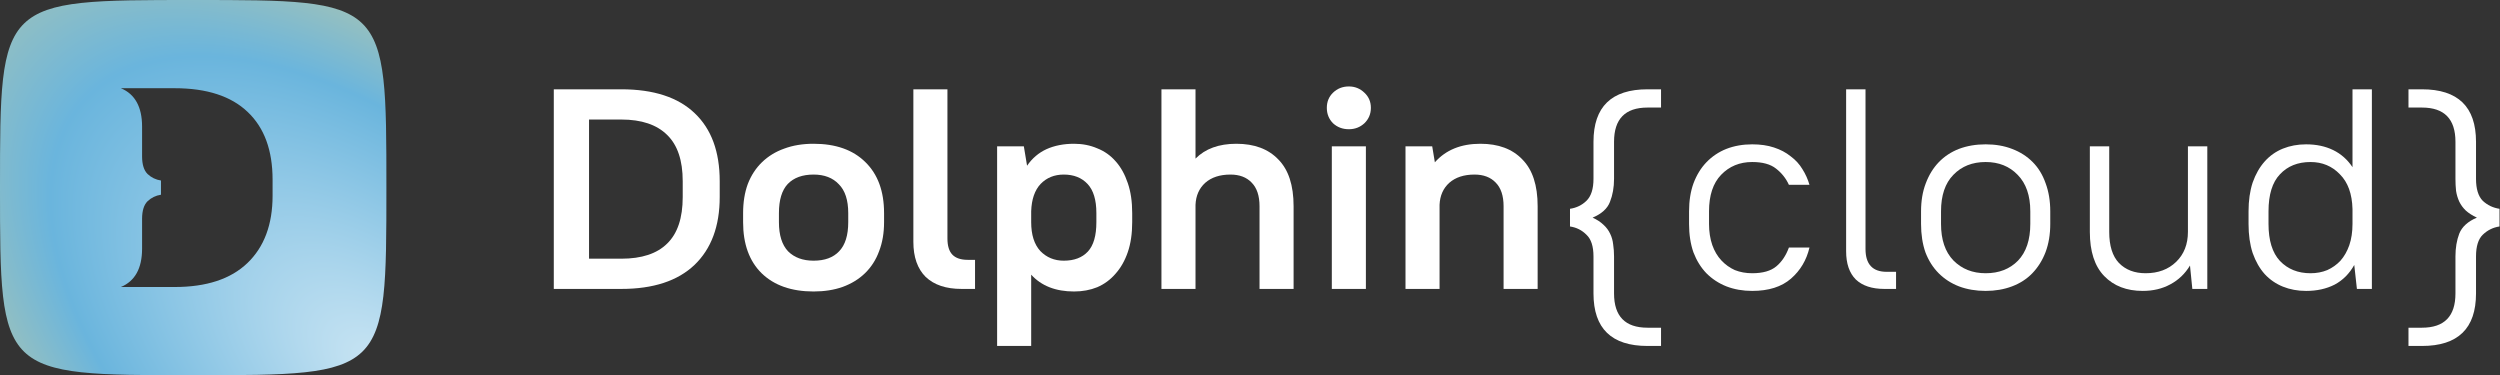
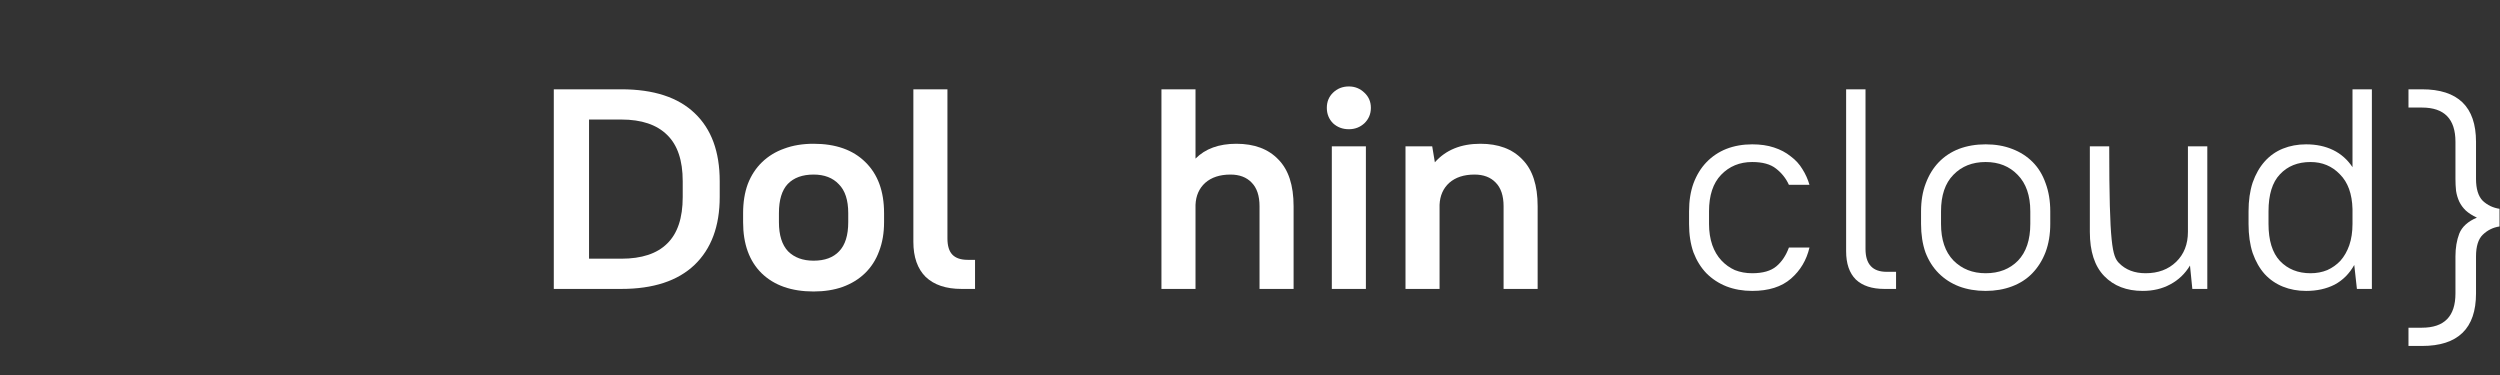
<svg xmlns="http://www.w3.org/2000/svg" width="573" height="86" viewBox="0 0 573 86" fill="none">
  <rect x="0" y="0" width="573" height="86" fill="#333333" stroke="none" />
  <g clip-path="url(#clip0_6539_24358)">
    <path d="M552.023 75.11H555.118C560.234 75.11 562.79 72.495 562.79 67.266V58.77C562.79 56.809 563.082 55.066 563.666 53.541C564.294 51.972 565.642 50.752 567.705 49.881C566.673 49.401 565.819 48.857 565.148 48.247C564.518 47.637 564.026 46.961 563.666 46.221C563.306 45.436 563.061 44.608 562.927 43.737C562.837 42.865 562.79 41.95 562.79 40.992V32.495C562.79 27.266 560.234 24.652 555.118 24.652H552.023V20.469H555.118C563.374 20.469 567.503 24.477 567.503 32.495V40.992C567.503 43.301 568.018 44.979 569.05 46.024C570.128 47.027 571.407 47.637 572.889 47.855V51.907C571.407 52.125 570.128 52.757 569.05 53.802C568.018 54.804 567.503 56.46 567.503 58.77V67.266C567.503 75.284 563.374 79.293 555.118 79.293H552.023V75.11Z" fill="white" />
    <path d="M528.56 66.678C526.631 66.678 524.857 66.352 523.242 65.698C521.627 65.044 520.235 64.086 519.07 62.822C517.902 61.515 516.983 59.903 516.309 57.985C515.681 56.068 515.367 53.846 515.367 51.319V48.443C515.367 45.959 515.681 43.759 516.309 41.842C516.983 39.924 517.902 38.312 519.07 37.005C520.235 35.698 521.627 34.717 523.242 34.064C524.857 33.41 526.631 33.083 528.56 33.083C530.893 33.083 532.956 33.519 534.751 34.391C536.546 35.262 538.028 36.569 539.193 38.312V20.469H543.635V66.221H540.203L539.597 60.73C538.475 62.735 536.972 64.238 535.089 65.24C533.204 66.199 531.026 66.678 528.56 66.678ZM529.569 62.626C530.961 62.626 532.238 62.386 533.406 61.907C534.571 61.384 535.58 60.665 536.435 59.75C537.286 58.791 537.96 57.615 538.454 56.221C538.947 54.783 539.193 53.149 539.193 51.319V47.92C539.103 44.434 538.14 41.776 536.301 39.946C534.505 38.072 532.263 37.136 529.569 37.136C526.653 37.136 524.32 38.072 522.568 39.946C520.819 41.776 519.943 44.608 519.943 48.443V51.319C519.943 55.109 520.819 57.942 522.568 59.816C524.363 61.689 526.696 62.626 529.569 62.626Z" fill="white" />
-     <path d="M491.107 66.677C487.429 66.677 484.488 65.544 482.291 63.278C480.092 61.012 478.992 57.635 478.992 53.147V33.539H483.434V53.147C483.434 56.328 484.174 58.703 485.655 60.271C487.181 61.84 489.222 62.624 491.781 62.624C494.651 62.624 496.984 61.753 498.78 60.01C500.575 58.267 501.473 55.979 501.473 53.147V33.539H505.915V66.219H502.482L501.945 60.86C500.821 62.733 499.317 64.171 497.435 65.173C495.596 66.175 493.486 66.677 491.107 66.677Z" fill="white" />
+     <path d="M491.107 66.677C487.429 66.677 484.488 65.544 482.291 63.278C480.092 61.012 478.992 57.635 478.992 53.147V33.539H483.434C483.434 56.328 484.174 58.703 485.655 60.271C487.181 61.84 489.222 62.624 491.781 62.624C494.651 62.624 496.984 61.753 498.78 60.01C500.575 58.267 501.473 55.979 501.473 53.147V33.539H505.915V66.219H502.482L501.945 60.86C500.821 62.733 499.317 64.171 497.435 65.173C495.596 66.175 493.486 66.677 491.107 66.677Z" fill="white" />
    <path d="M455.113 66.677C452.87 66.677 450.829 66.328 448.987 65.631C447.192 64.934 445.645 63.932 444.343 62.625C443.041 61.317 442.032 59.727 441.314 57.853C440.643 55.936 440.305 53.758 440.305 51.317V48.442C440.305 46.045 440.665 43.91 441.382 42.036C442.1 40.119 443.088 38.507 444.343 37.2C445.645 35.849 447.192 34.825 448.987 34.128C450.829 33.431 452.87 33.082 455.113 33.082C457.356 33.082 459.375 33.431 461.17 34.128C463.009 34.825 464.581 35.827 465.882 37.134C467.184 38.441 468.172 40.054 468.843 41.971C469.56 43.888 469.921 46.045 469.921 48.442V51.317C469.921 53.714 469.56 55.871 468.843 57.788C468.125 59.662 467.116 61.274 465.814 62.625C464.559 63.932 463.009 64.934 461.17 65.631C459.331 66.328 457.312 66.677 455.113 66.677ZM455.113 62.625C458.163 62.625 460.633 61.666 462.518 59.749C464.401 57.788 465.345 54.978 465.345 51.317V48.442C465.345 44.825 464.379 42.036 462.45 40.075C460.564 38.115 458.12 37.134 455.113 37.134C452.062 37.134 449.593 38.115 447.71 40.075C445.825 41.993 444.883 44.781 444.883 48.442V51.317C444.883 54.934 445.825 57.723 447.71 59.683C449.639 61.644 452.106 62.625 455.113 62.625Z" fill="white" />
    <path d="M431.883 66.221C429.057 66.221 426.879 65.502 425.354 64.064C423.875 62.582 423.133 60.425 423.133 57.593V20.469H427.575V57.07C427.575 60.556 429.19 62.299 432.421 62.299H434.576V66.221H431.883Z" fill="white" />
    <path d="M401.602 66.677C399.45 66.677 397.474 66.328 395.681 65.631C393.93 64.934 392.404 63.932 391.103 62.625C389.848 61.317 388.86 59.727 388.142 57.853C387.468 55.936 387.133 53.758 387.133 51.317V48.442C387.133 46.045 387.468 43.91 388.142 42.036C388.86 40.119 389.848 38.507 391.103 37.2C392.404 35.849 393.93 34.825 395.681 34.128C397.474 33.431 399.45 33.082 401.602 33.082C403.488 33.082 405.15 33.322 406.585 33.801C408.066 34.28 409.343 34.956 410.421 35.827C411.543 36.655 412.44 37.636 413.114 38.768C413.832 39.901 414.369 41.099 414.73 42.363H410.017C409.343 40.882 408.356 39.64 407.057 38.638C405.799 37.636 403.982 37.134 401.602 37.134C398.732 37.134 396.353 38.115 394.47 40.075C392.628 41.993 391.709 44.781 391.709 48.442V51.317C391.709 53.104 391.957 54.716 392.451 56.154C392.945 57.548 393.638 58.725 394.535 59.683C395.433 60.642 396.465 61.383 397.632 61.906C398.844 62.385 400.167 62.625 401.602 62.625C404.025 62.625 405.867 62.102 407.122 61.056C408.38 60.01 409.343 58.572 410.017 56.742H414.73C414.056 59.618 412.642 61.993 410.489 63.867C408.334 65.74 405.373 66.677 401.602 66.677Z" fill="white" />
-     <path d="M380.709 24.652H377.612C372.496 24.652 369.939 27.266 369.939 32.495V40.992C369.939 42.953 369.626 44.717 368.998 46.286C368.414 47.811 367.091 49.009 365.025 49.881C366.059 50.36 366.889 50.905 367.516 51.515C368.19 52.125 368.706 52.822 369.064 53.606C369.424 54.347 369.647 55.153 369.738 56.025C369.871 56.896 369.939 57.811 369.939 58.77V67.266C369.939 72.495 372.496 75.11 377.612 75.11H380.709V79.293H377.612C369.356 79.293 365.227 75.284 365.227 67.266V58.77C365.227 56.46 364.69 54.804 363.612 53.802C362.58 52.757 361.325 52.125 359.844 51.907V47.855C361.325 47.637 362.58 47.027 363.612 46.024C364.69 44.979 365.227 43.301 365.227 40.992V32.495C365.227 24.477 369.356 20.469 377.612 20.469H380.709V24.652Z" fill="white" />
    <path d="M322.141 33.539H328.264L328.869 37.2C331.382 34.367 334.861 32.951 339.303 32.951C343.432 32.951 346.64 34.15 348.927 36.546C351.26 38.899 352.428 42.472 352.428 47.265V66.219H344.621V47.265C344.621 44.869 344.016 43.06 342.804 41.84C341.636 40.62 340.021 40.01 337.955 40.01C335.532 40.01 333.603 40.642 332.168 41.906C330.777 43.169 330.037 44.847 329.947 46.938V66.219H322.141V33.539Z" fill="white" />
    <path d="M305.253 33.54H313.062V66.22H305.253V33.54ZM309.157 29.618C307.722 29.618 306.511 29.161 305.523 28.246C304.581 27.287 304.109 26.111 304.109 24.716C304.109 23.322 304.581 22.167 305.523 21.252C306.511 20.294 307.722 19.814 309.157 19.814C310.549 19.814 311.738 20.294 312.726 21.252C313.711 22.167 314.205 23.322 314.205 24.716C314.205 26.111 313.711 27.287 312.726 28.246C311.738 29.161 310.549 29.618 309.157 29.618Z" fill="white" />
    <path d="M266.203 20.469H274.011V36.351C276.254 34.086 279.373 32.952 283.367 32.952C287.496 32.952 290.704 34.151 292.991 36.547C295.324 38.9 296.492 42.473 296.492 47.266V66.221H288.685V47.266C288.685 44.87 288.079 43.062 286.868 41.842C285.7 40.621 284.085 40.011 282.019 40.011C279.596 40.011 277.667 40.643 276.232 41.907C274.84 43.171 274.101 44.848 274.011 46.94V66.221H266.203V20.469Z" fill="white" />
-     <path d="M246.174 66.808C241.956 66.808 238.68 65.522 236.347 62.952V79.291H228.539V33.539H234.664L235.404 37.984C236.571 36.285 238.052 35.021 239.847 34.193C241.686 33.365 243.796 32.951 246.174 32.951C248.103 32.951 249.876 33.3 251.491 33.997C253.151 34.651 254.565 35.653 255.731 37.004C256.898 38.311 257.818 39.967 258.491 41.971C259.164 43.932 259.5 46.219 259.5 48.834V50.925C259.5 53.54 259.164 55.827 258.491 57.788C257.818 59.749 256.876 61.404 255.664 62.755C254.497 64.106 253.106 65.13 251.491 65.827C249.876 66.481 248.103 66.808 246.174 66.808ZM243.818 59.749C246.196 59.749 248.036 59.052 249.337 57.657C250.638 56.263 251.289 54.019 251.289 50.925V48.834C251.289 45.827 250.616 43.605 249.27 42.167C247.924 40.729 246.106 40.01 243.818 40.01C241.664 40.01 239.892 40.729 238.501 42.167C237.155 43.605 236.437 45.696 236.347 48.442V50.925C236.347 53.801 237.042 56.002 238.433 57.527C239.869 59.008 241.664 59.749 243.818 59.749Z" fill="white" />
    <path d="M220.382 66.221C216.837 66.221 214.1 65.306 212.171 63.476C210.286 61.602 209.344 58.922 209.344 55.436V20.469H217.152V54.652C217.152 56.351 217.533 57.593 218.296 58.377C219.059 59.162 220.225 59.554 221.796 59.554H223.478V66.221H220.382Z" fill="white" />
    <path d="M186.474 66.808C181.404 66.808 177.433 65.413 174.561 62.625C171.734 59.836 170.32 55.936 170.32 50.925V48.834C170.32 46.35 170.679 44.128 171.397 42.167C172.16 40.206 173.237 38.55 174.628 37.2C176.064 35.805 177.769 34.76 179.743 34.062C181.718 33.322 183.961 32.951 186.474 32.951C191.545 32.951 195.493 34.346 198.32 37.134C201.192 39.923 202.628 43.823 202.628 48.834V50.925C202.628 53.409 202.247 55.631 201.484 57.592C200.766 59.553 199.689 61.23 198.253 62.625C196.862 63.975 195.157 65.021 193.137 65.762C191.163 66.459 188.942 66.808 186.474 66.808ZM186.474 59.749C189.032 59.749 190.984 59.03 192.33 57.592C193.721 56.154 194.416 53.932 194.416 50.925V48.834C194.416 45.871 193.698 43.67 192.263 42.233C190.872 40.751 188.942 40.01 186.474 40.01C183.917 40.01 181.942 40.729 180.551 42.167C179.205 43.605 178.532 45.827 178.532 48.834V50.925C178.532 53.888 179.227 56.11 180.618 57.592C182.054 59.03 184.006 59.749 186.474 59.749Z" fill="white" />
    <path d="M126.93 20.469H142.41C149.814 20.469 155.423 22.299 159.237 25.959C163.051 29.576 164.958 34.761 164.958 41.515V45.175C164.958 51.842 163.029 57.027 159.17 60.73C155.311 64.391 149.724 66.221 142.41 66.221H126.93V20.469ZM135.007 27.397V59.293H142.41C147.077 59.293 150.577 58.138 152.91 55.828C155.289 53.519 156.478 49.968 156.478 45.175V41.515C156.478 36.765 155.289 33.236 152.91 30.926C150.532 28.573 147.032 27.397 142.41 27.397H135.007Z" fill="white" />
-     <path fill-rule="evenodd" clip-rule="evenodd" d="M44.281 0C88.563 0 88.562 2.67029e-05 88.562 43C88.562 86 88.563 86 44.281 86C8.01086e-05 86 0 86 0 43C0 0 8.01086e-05 0 44.281 0ZM27.707 20.22C30.946 21.576 32.565 24.505 32.565 29.006V35.842C32.565 37.713 32.984 39.042 33.823 39.883C34.689 40.697 35.695 41.184 36.895 41.375V44.628C35.695 44.817 34.689 45.306 33.823 46.12C32.984 46.959 32.566 48.289 32.565 50.16V56.995C32.565 61.497 30.946 64.426 27.707 65.782H40.023C47.312 65.782 52.87 63.964 56.696 60.303C60.55 56.615 62.477 51.462 62.477 44.845V41.183C62.477 34.457 60.58 29.276 56.779 25.671C52.982 22.037 47.396 20.22 40.023 20.22H27.707Z" fill="url(#paint0_radial_6539_24358)" />
  </g>
  <defs>
    <radialGradient id="paint0_radial_6539_24358" cx="0" cy="0" r="1" gradientUnits="userSpaceOnUse" gradientTransform="translate(89 86) rotate(-137.911) scale(187.979 100.163)">
      <stop stop-color="#CCE6F4" />
      <stop offset="0.5" stop-color="#6AB5DD" />
      <stop offset="1" stop-color="#FFDA79" />
    </radialGradient>
    <clipPath id="clip0_6539_24358">
      <rect width="573" height="86" fill="white" />
    </clipPath>
  </defs>
</svg>